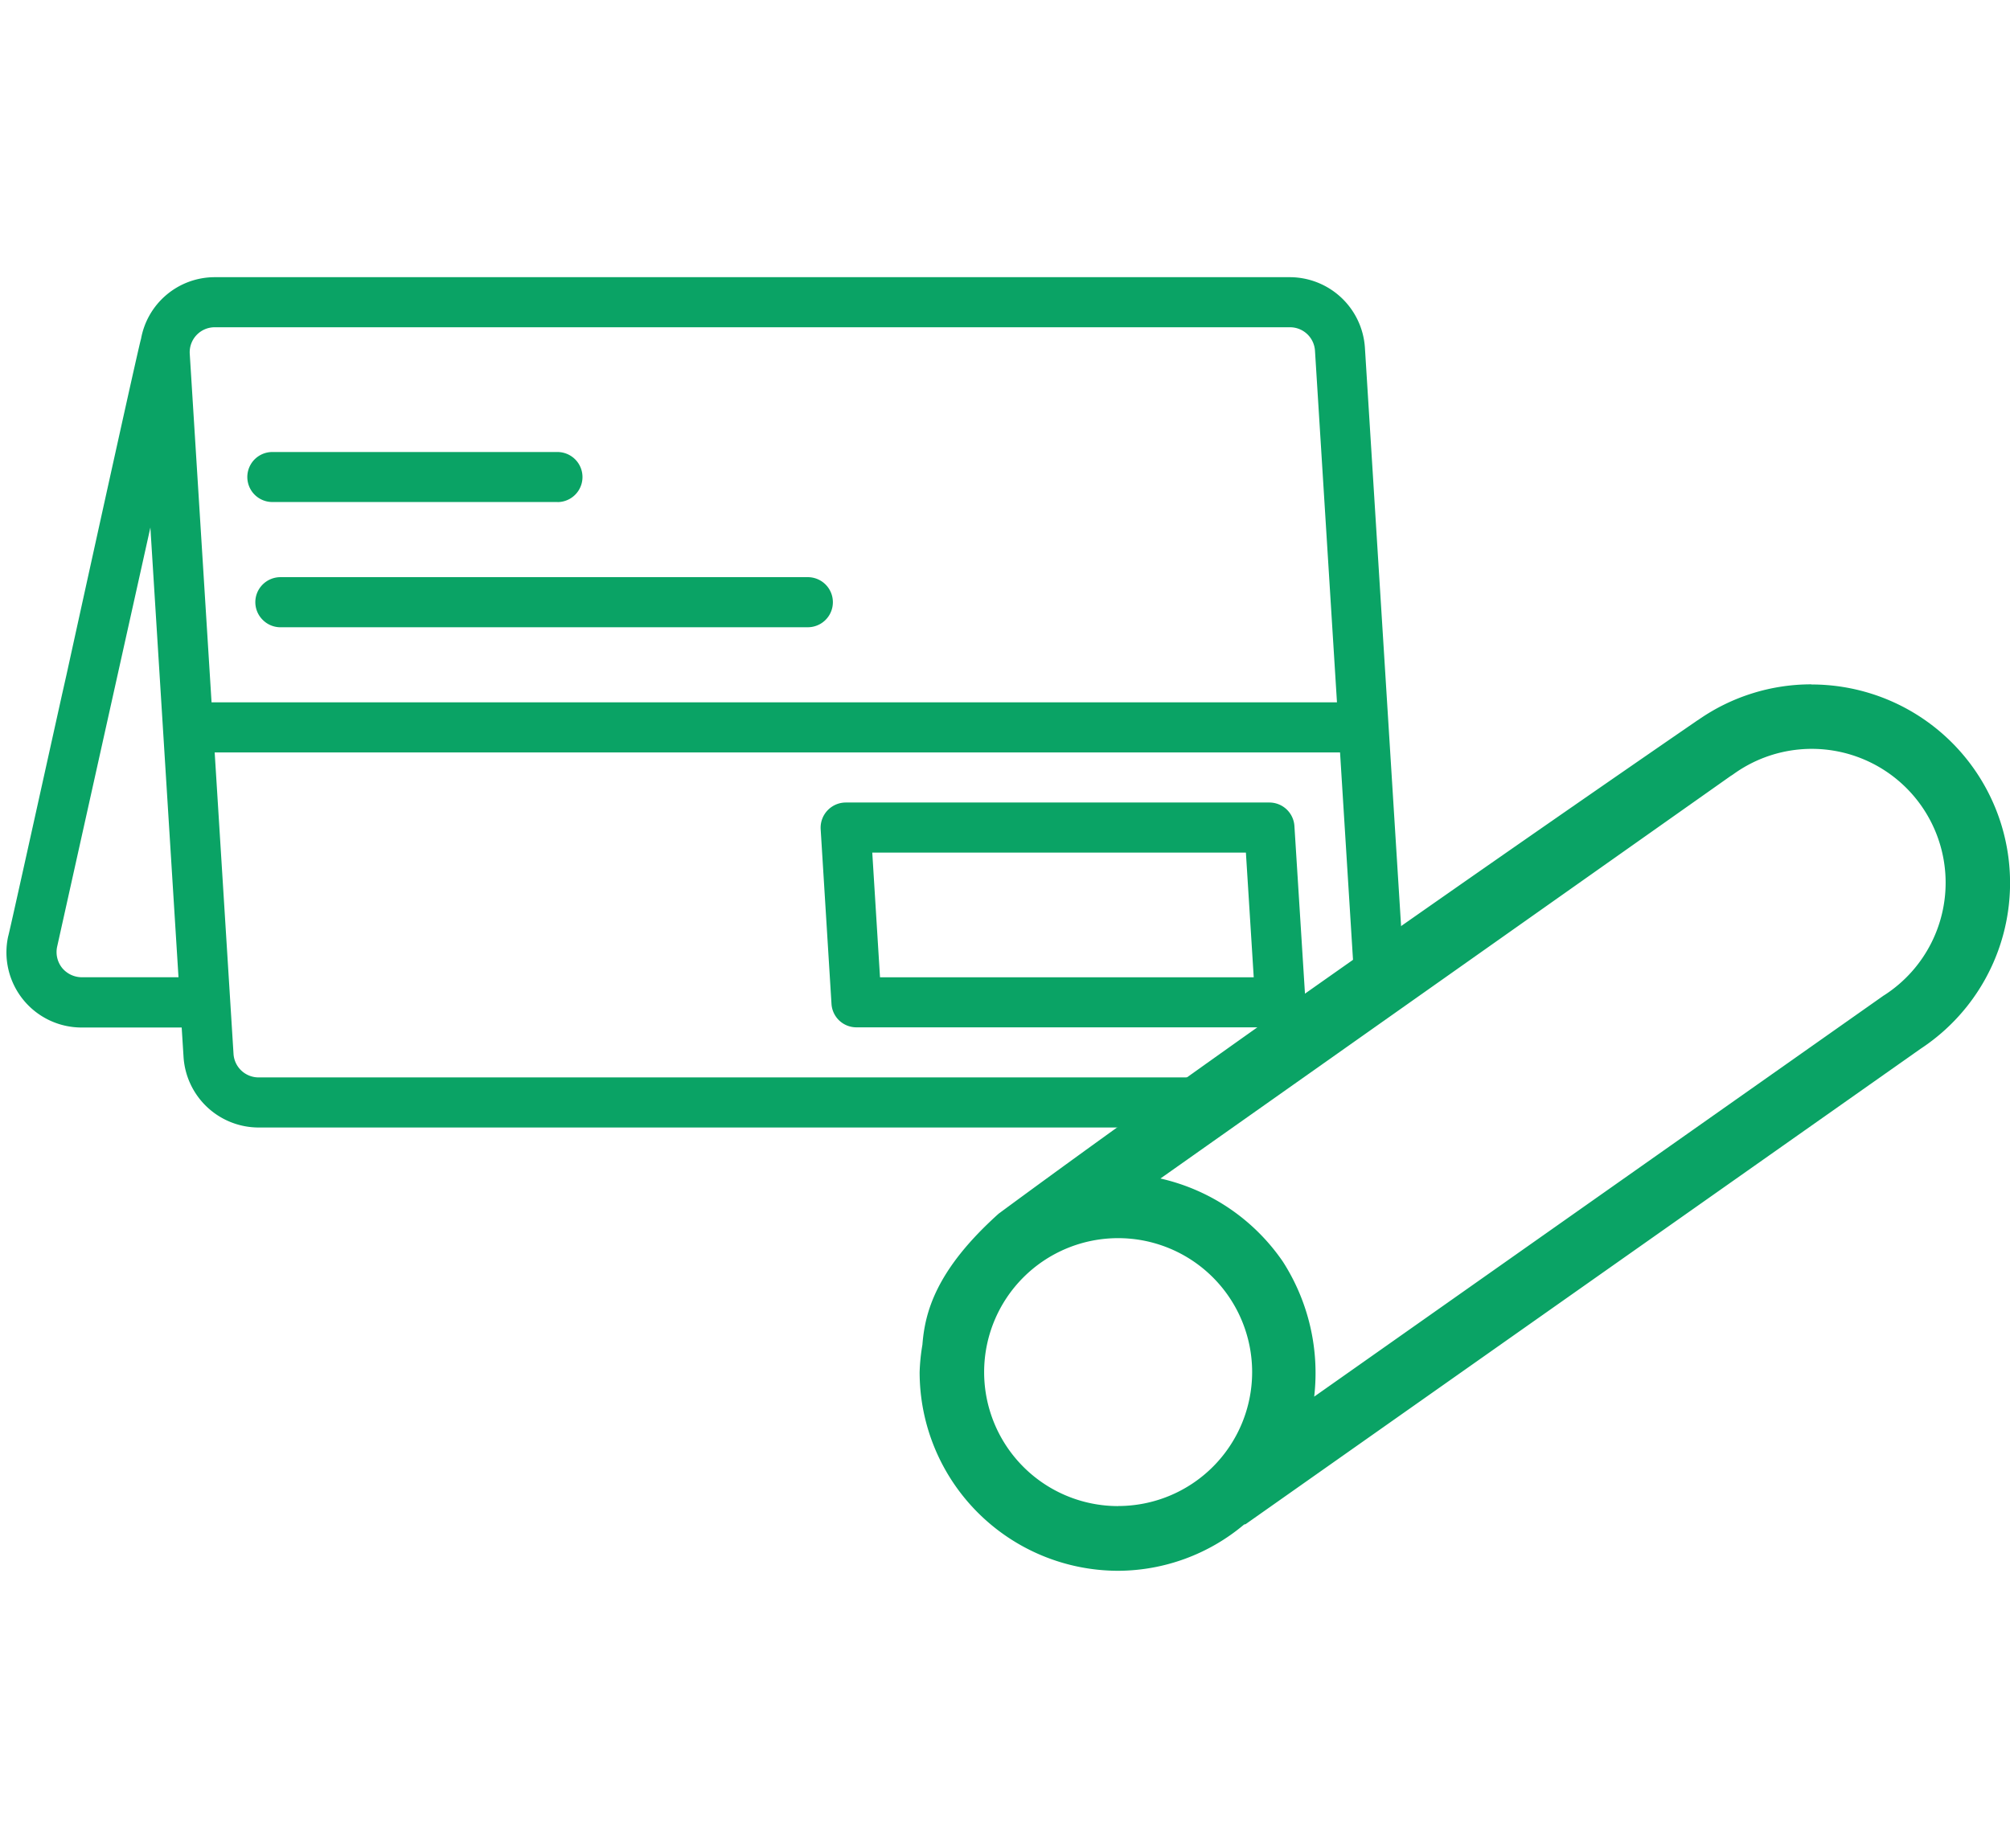
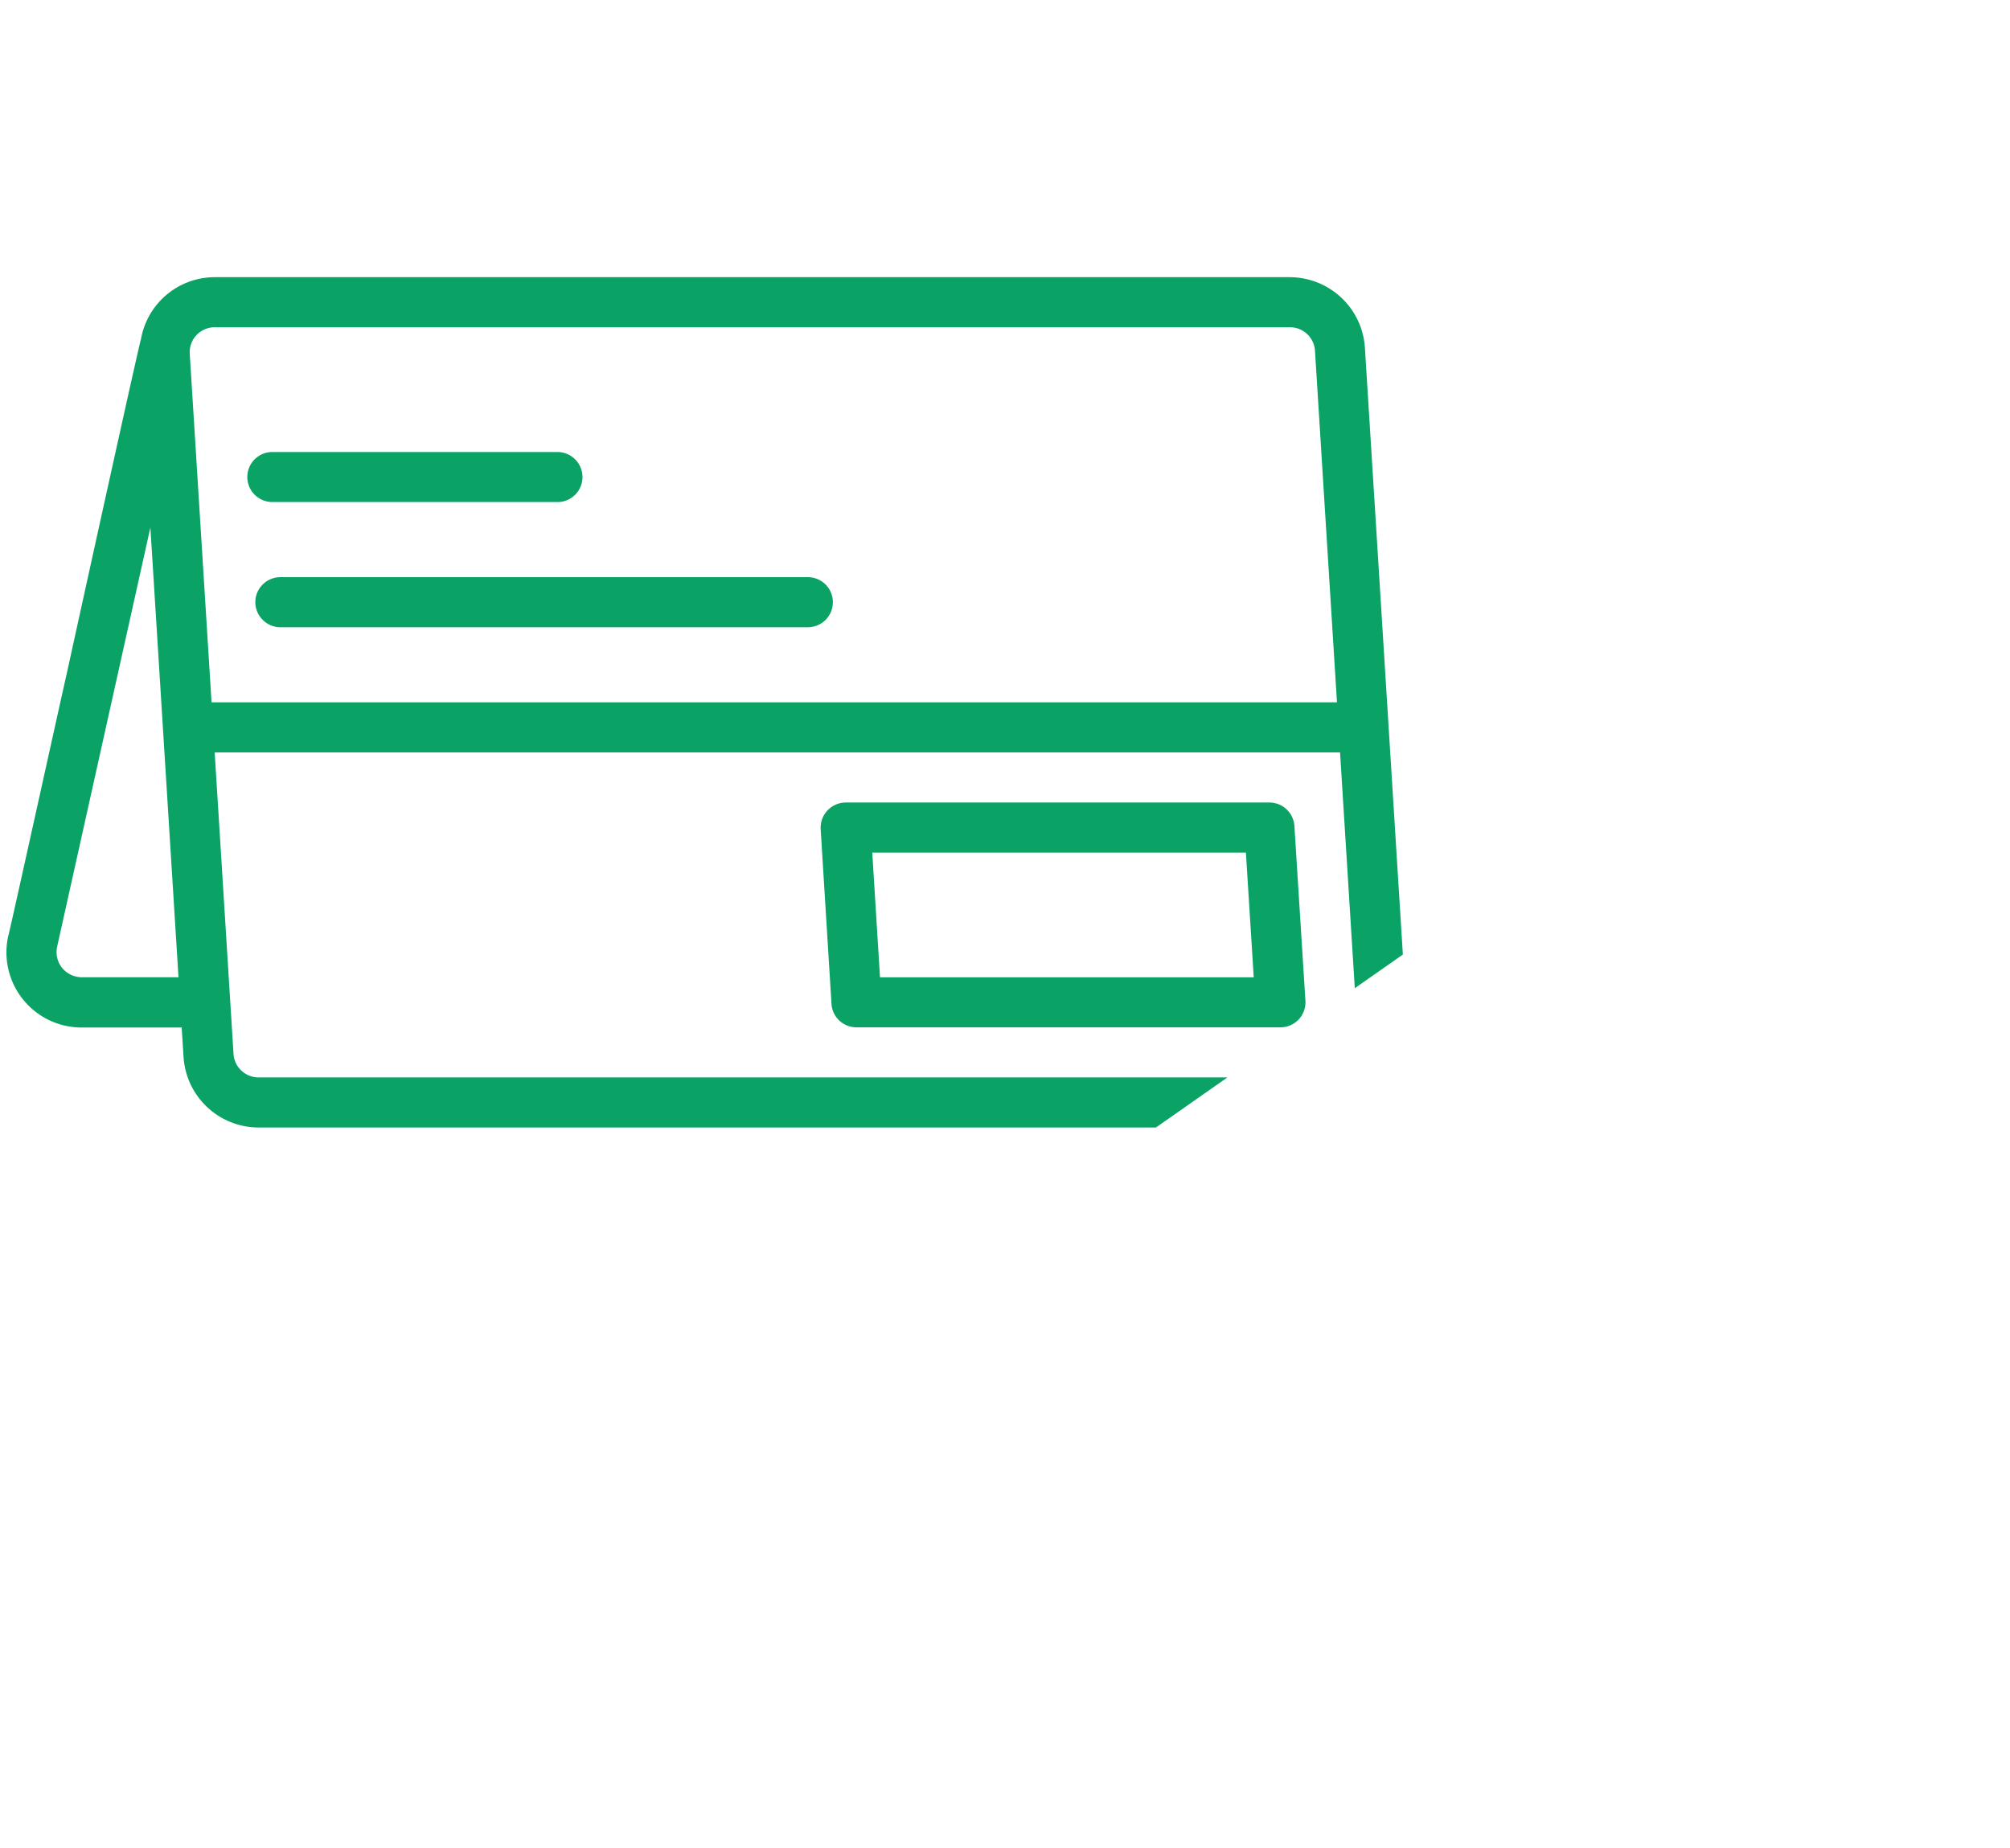
<svg xmlns="http://www.w3.org/2000/svg" width="87" height="80" viewBox="0 0 87 80">
  <g transform="translate(-367 -7575)">
    <rect width="87" height="80" transform="translate(367 7575)" fill="none" />
    <g transform="translate(-398 6852)">
      <g transform="translate(-2.721 -4.34)">
        <path d="M49.755,36.813H10.909a3.26,3.26,0,0,1-3.242-3.047l-.081-1.282H3.257A3.253,3.253,0,0,1,.075,28.54C.1,28.5,1.215,23.448,2.4,18.1l.2-.888C4.207,9.885,5.788,2.729,5.825,2.677A3.244,3.244,0,0,1,9.014,0H55.56A3.265,3.265,0,0,1,58.8,3.047l1.643,26.278-2.081,1.458-.638-10.208H9.014L9.83,33.631a1.086,1.086,0,0,0,1.079,1.013H52.851l-3.095,2.168ZM6.231,10.838,2.192,29a1.1,1.1,0,0,0,.222.908,1.111,1.111,0,0,0,.843.4H7.448L6.231,10.838ZM9.014,2.168A1.082,1.082,0,0,0,7.935,3.316l.944,15.091H57.591L56.639,3.182A1.083,1.083,0,0,0,55.56,2.168ZM55.143,32.476H36.79a1.079,1.079,0,0,1-1.078-1.017l-.469-7.565a1.092,1.092,0,0,1,1.082-1.151H54.667a1.087,1.087,0,0,1,1.082,1.017l.476,7.565a1.082,1.082,0,0,1-1.082,1.151ZM37.477,24.911h0l.335,5.4H53.988l-.339-5.4Zm-2.789-9.755H11.861a1.079,1.079,0,0,1-.767-.32,1.077,1.077,0,0,1,0-1.533,1.089,1.089,0,0,1,.767-.316H34.688a1.084,1.084,0,1,1,0,2.168ZM23.85,9.734H11.513a1.082,1.082,0,0,1-.007-2.165h.007l12.337,0a1.084,1.084,0,0,1,0,2.168Z" transform="translate(767.999 739.34)" fill="#0aa365" />
-         <path d="M75.06,115.627a8.537,8.537,0,0,0-4.9,1.542,1.233,1.233,0,0,0-.107.07s-18.569,12.747-30.165,21.3c-2.742,2.456-3.2,4.3-3.306,5.68a8.489,8.489,0,0,0-.12,1.185,8.6,8.6,0,0,0,8.595,8.6,8.51,8.51,0,0,0,5.445-2c.025-.015.055-.008.079-.025l29.2-20.57a8.592,8.592,0,0,0-4.718-15.776ZM37.654,141.114c-1.286,4.08,2.78-3.025,2.232-2.574a13.134,13.134,0,0,0-2.232,2.574Zm7.4,10.089a5.8,5.8,0,1,1,5.8-5.8A5.8,5.8,0,0,1,45.055,151.2ZM78.2,129.092l-24.66,17.372a8.926,8.926,0,0,0-1.355-5.843,8.773,8.773,0,0,0-5.3-3.6L71.558,119.6c.041-.025.081-.051.12-.078a5.794,5.794,0,1,1,6.526,9.57Z" transform="translate(771.064 641.34)" fill="#0aa365" />
      </g>
    </g>
  </g>
</svg>